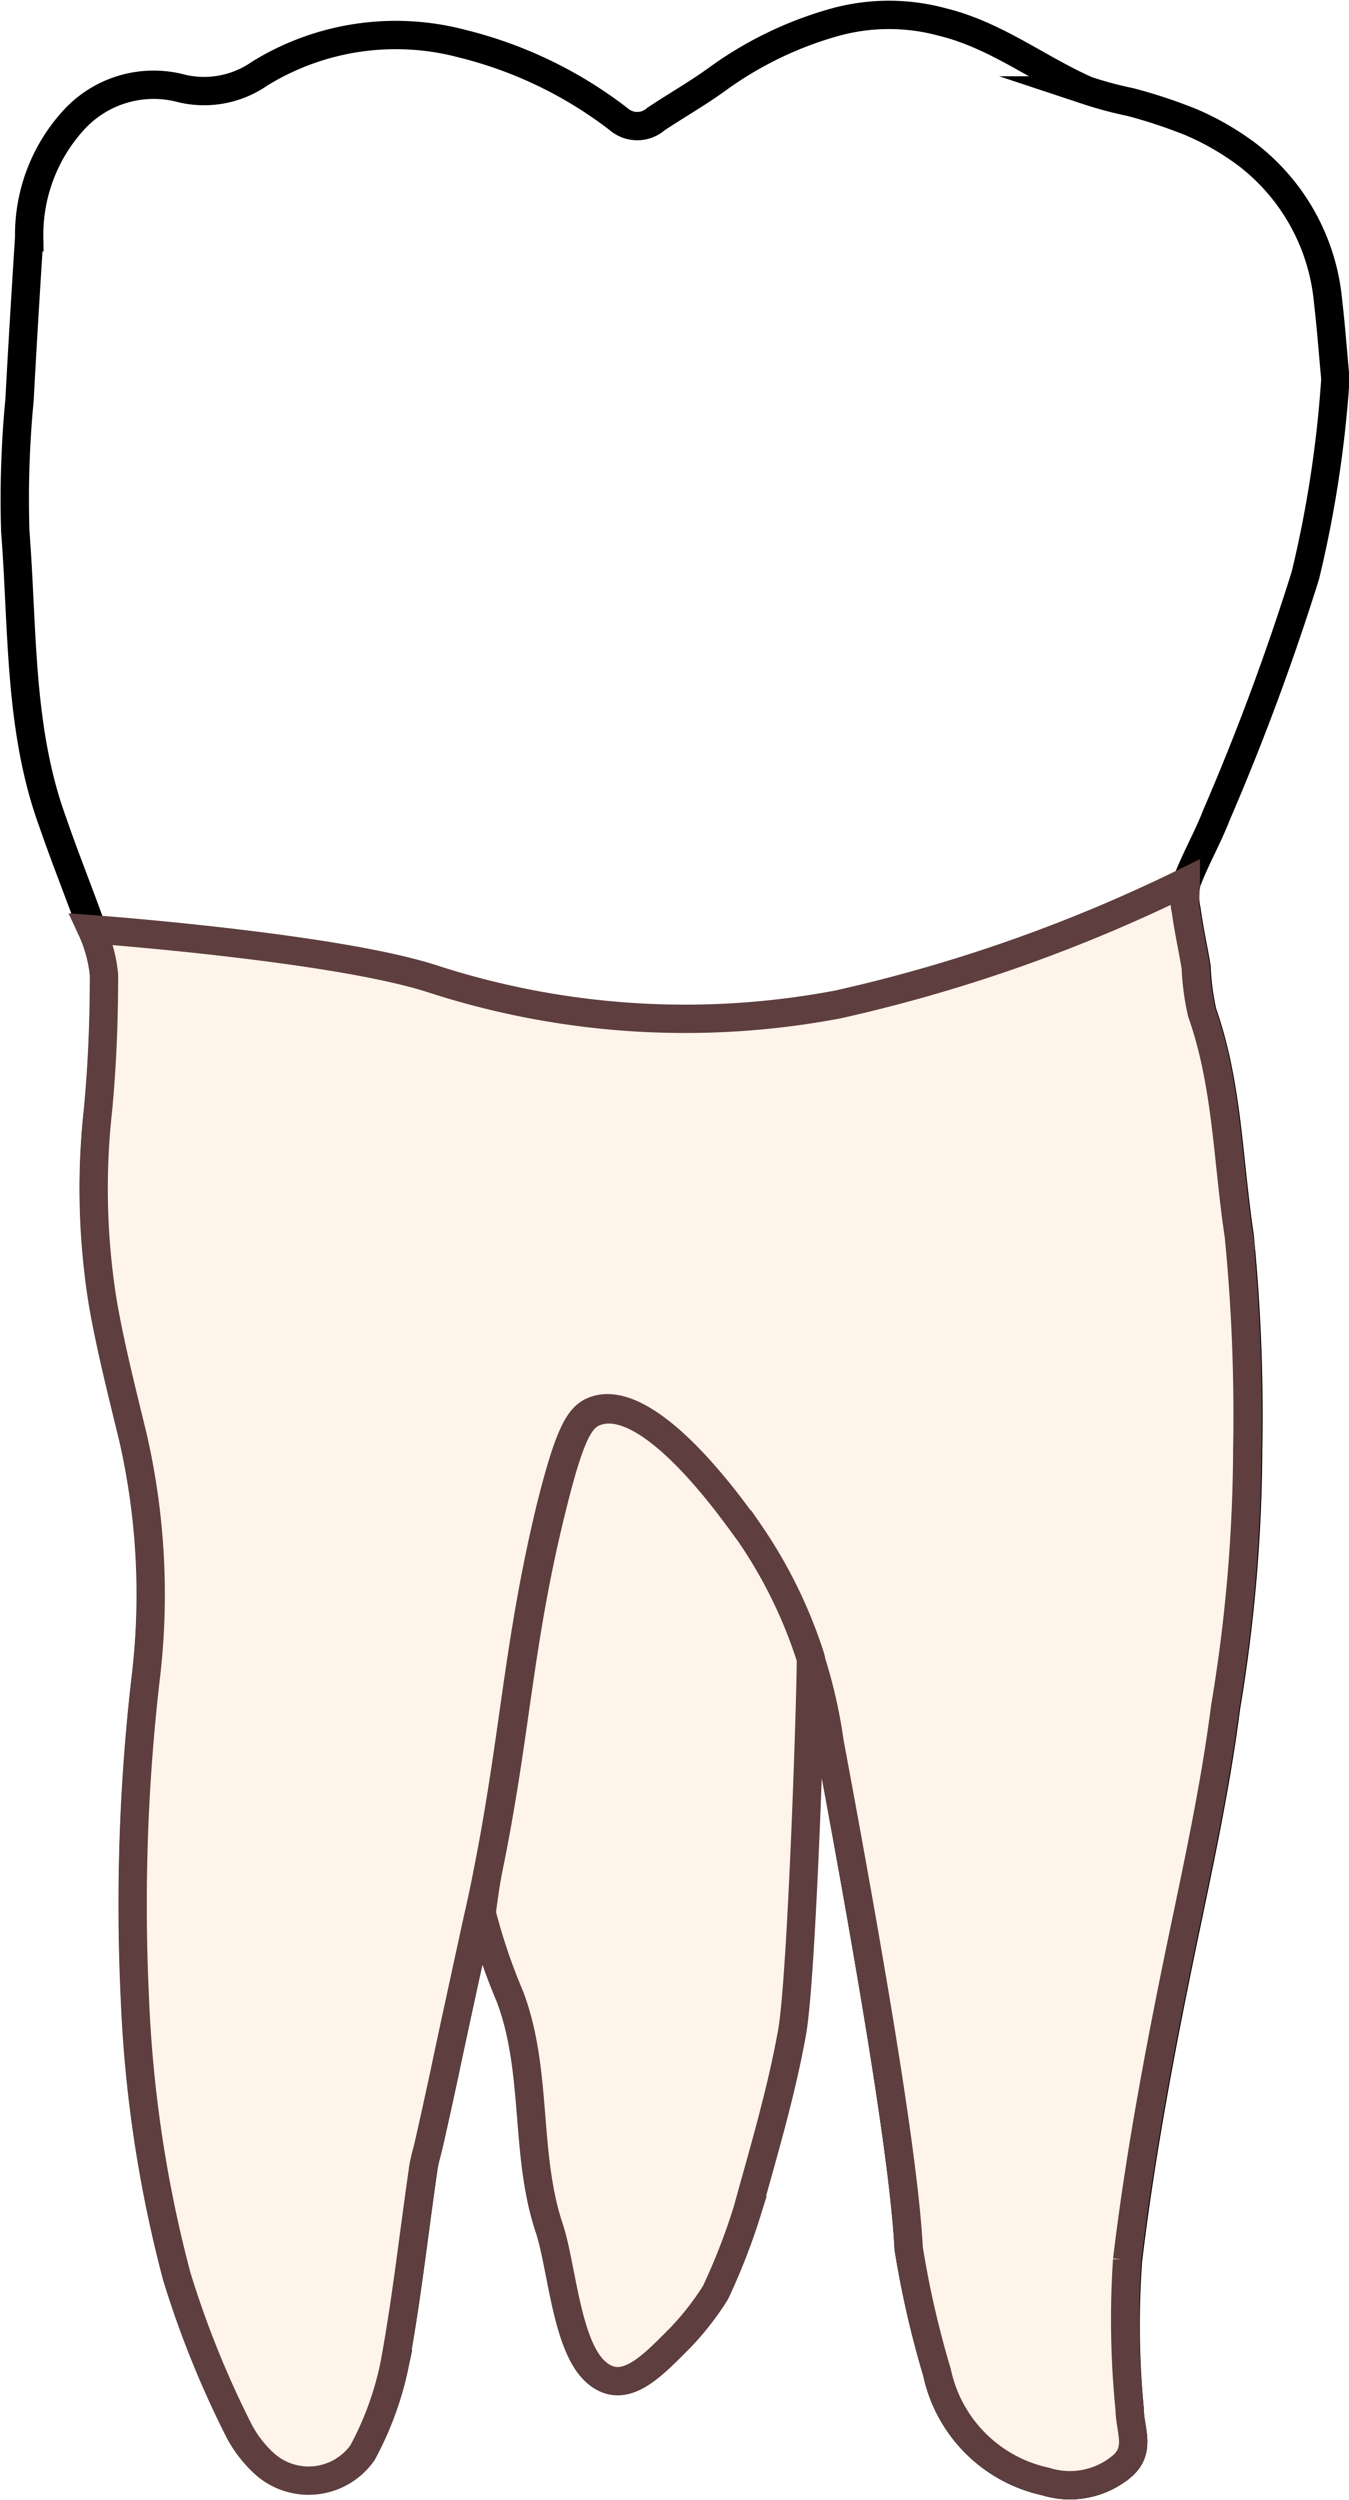
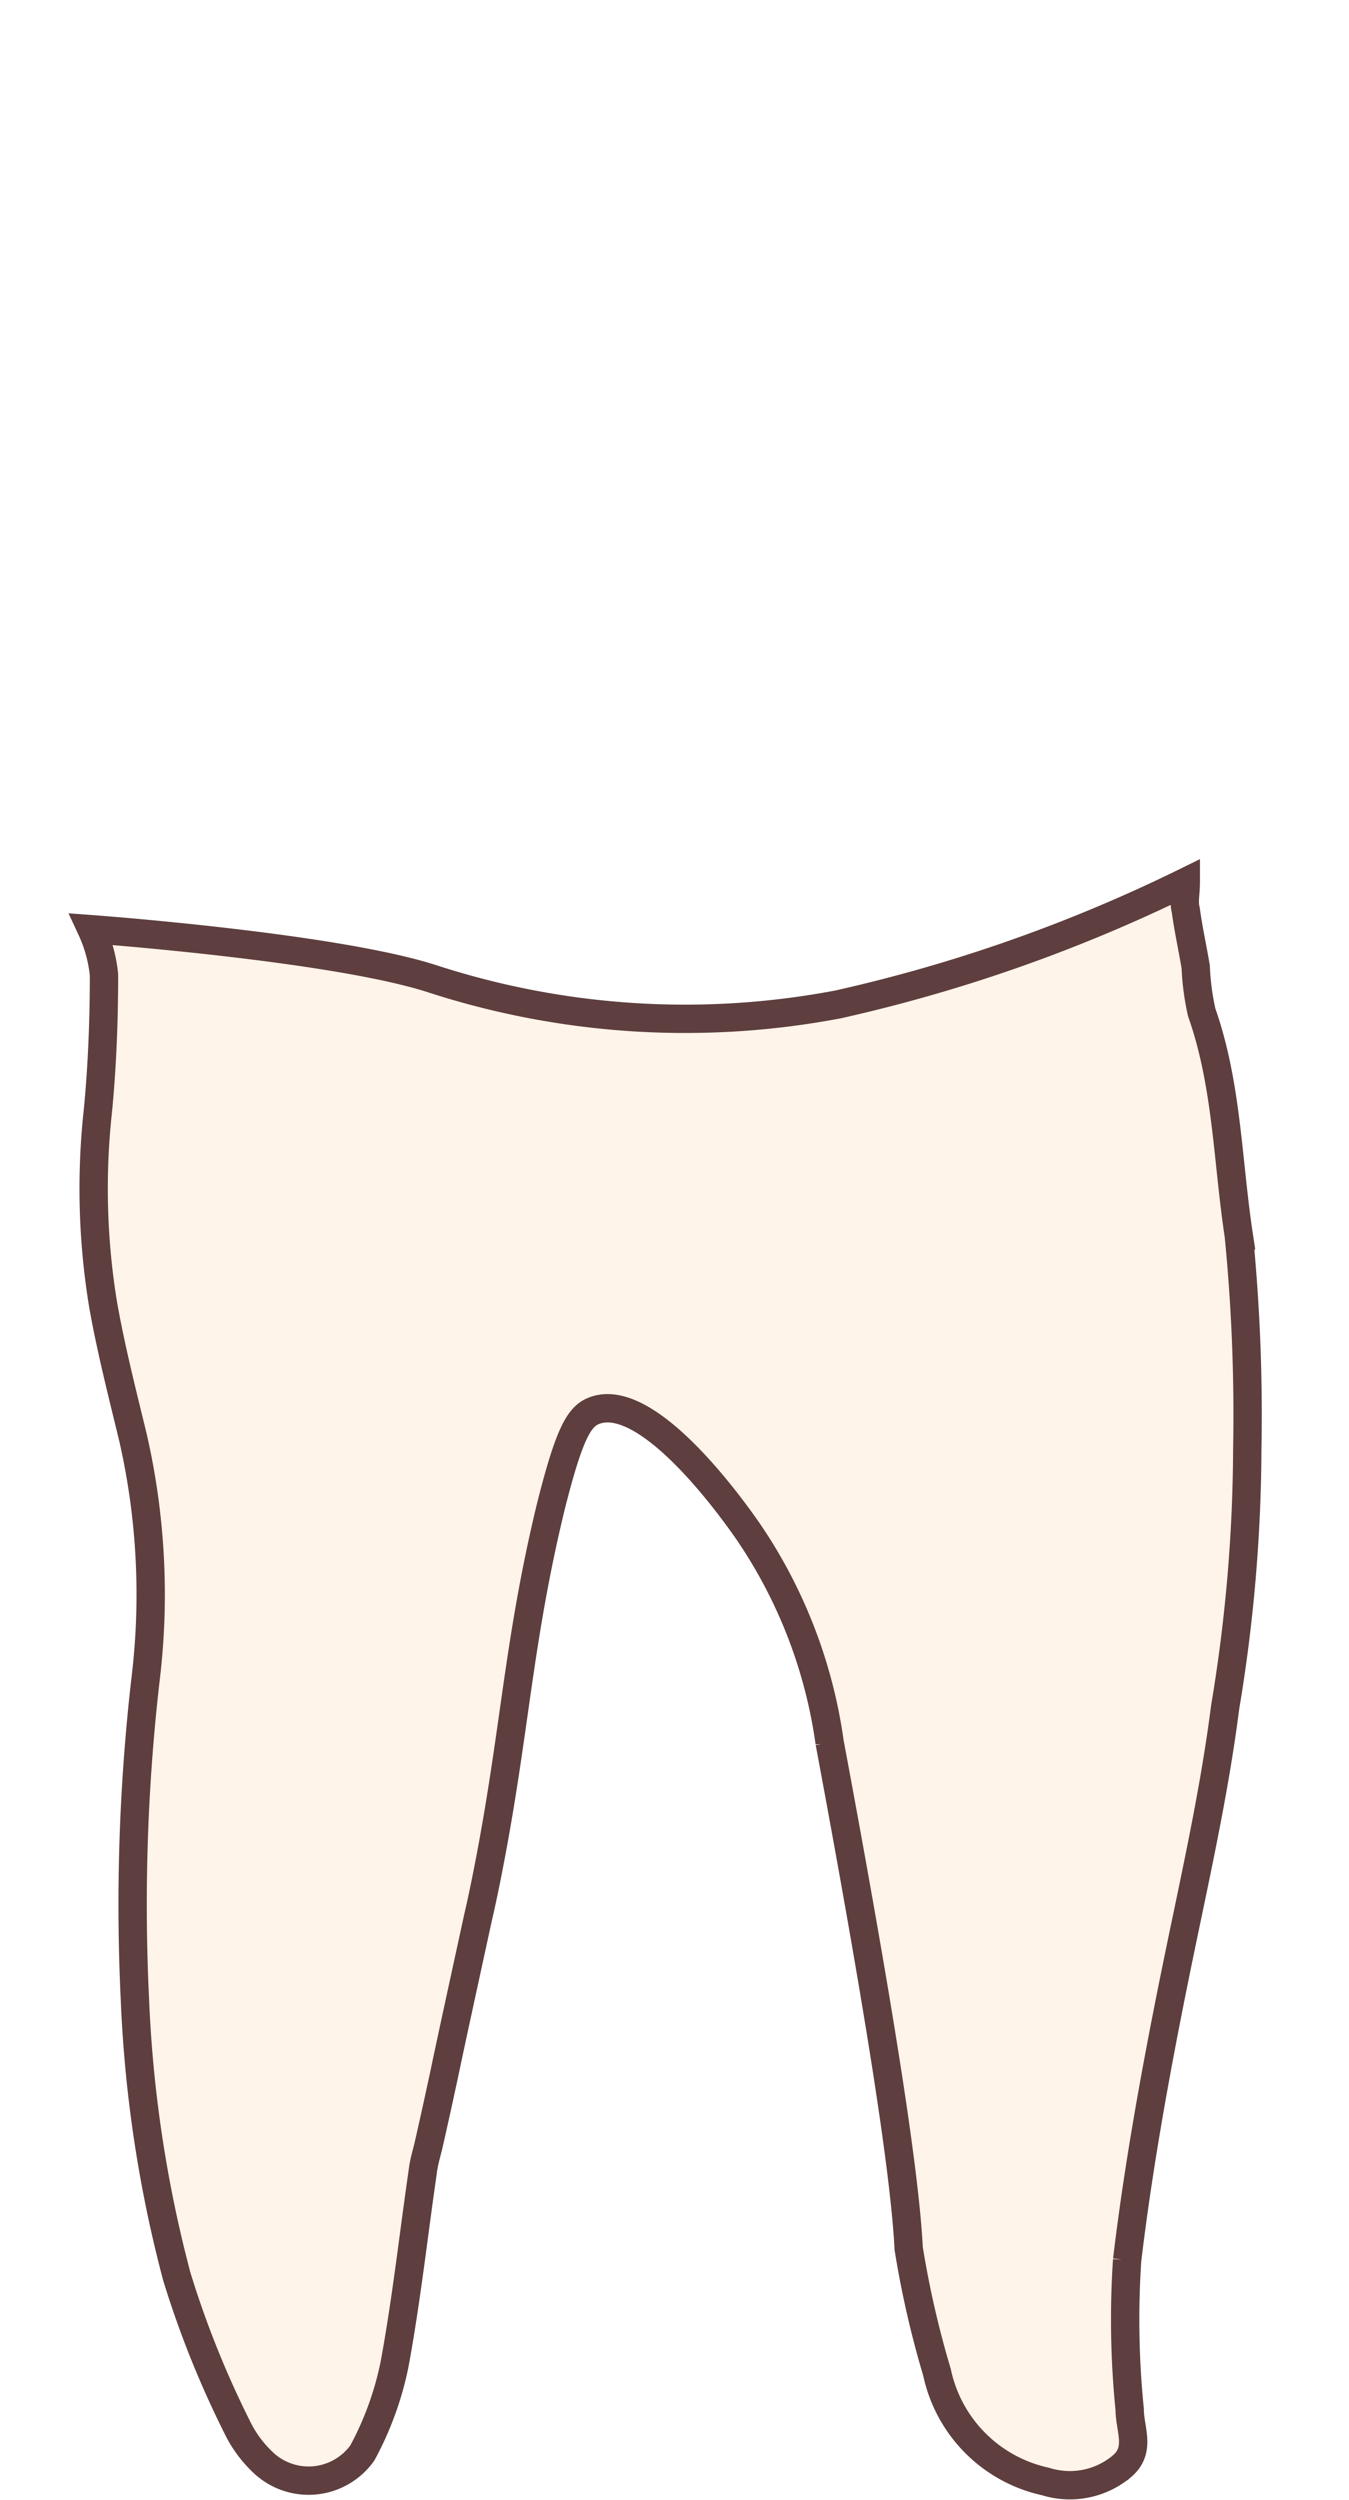
<svg xmlns="http://www.w3.org/2000/svg" viewBox="0 0 47.61 88.2">
  <defs>
    <style>.cls-1{fill:#fff;stroke:#000;}.cls-1,.Ð¡Ñ‚Ð¸Ð»ÑŒ-Ð³Ñ€Ð°Ñ„Ð¸ÐºÐ¸{stroke-miterlimit:10;}.Ð¡Ñ‚Ð¸Ð»ÑŒ-Ð³Ñ€Ð°Ñ„Ð¸ÐºÐ¸{fill:#fff4e9;stroke:#5e3e3e;}</style>
  </defs>
  <title>Asset 31_tooth</title>
  <g id="Layer_2" data-name="Layer 2">
    <g id="IPR">
      <g id="НЧ_3" data-name="НЧ 3">
        <g id="_37" data-name="37">
-           <path class="cls-1" d="M16.88,67.62c-.55,2.53-.95,4.36-1.19,5.51-.08.37-.27,1.26-.54,2.45-.07.32-.18.64-.22,1-.33,2.27-.58,4.56-1,6.82a11.25,11.25,0,0,1-1.13,3.1,2.33,2.33,0,0,1-3.46.38,4.28,4.28,0,0,1-.88-1.13,34.31,34.31,0,0,1-2.21-5.47,45.33,45.33,0,0,1-1.48-9.81,69.54,69.54,0,0,1,.37-11.2,24.85,24.85,0,0,0-.43-8.56c-.38-1.57-.78-3.13-1.06-4.71a25.28,25.28,0,0,1-.18-6.89c.15-1.58.21-3.17.21-4.75a5,5,0,0,0-.44-1.61C2.79,31.49,2.3,30.28,1.86,29,.66,25.72.81,22.2.54,18.76a36.6,36.6,0,0,1,.15-4.66c.1-1.91.22-3.82.34-5.73a6,6,0,0,1,1.54-4.1A3.82,3.82,0,0,1,6.41,3.12,3.43,3.43,0,0,0,9.16,2.6a9.15,9.15,0,0,1,7.15-1.06A14.87,14.87,0,0,1,21.83,4.2a1,1,0,0,0,1.32,0c.72-.48,1.48-.91,2.18-1.42a13,13,0,0,1,4.15-2,7.18,7.18,0,0,1,3.79,0c1.88.46,3.37,1.65,5.09,2.41a13.59,13.59,0,0,0,1.53.41,17.76,17.76,0,0,1,2.17.72A9.64,9.64,0,0,1,44,5.44a7.38,7.38,0,0,1,2.87,5.18c.11.95.18,1.9.26,2.75a41.05,41.05,0,0,1-1.06,6.93,86.67,86.67,0,0,1-3.14,8.46c-.31.8-.75,1.56-1.05,2.36a2.23,2.23,0,0,0,0,1c.09.67.24,1.34.35,2a9,9,0,0,0,.21,1.6c.9,2.55.91,5.24,1.31,7.87a64.4,64.4,0,0,1,.3,7.53,56.24,56.24,0,0,1-.78,9.11c-.41,3.21-1.14,6.35-1.78,9.51s-1.28,6.64-1.68,10A31.61,31.61,0,0,0,39.87,85c0,.7.41,1.42-.27,2a2.86,2.86,0,0,1-2.7.54,5,5,0,0,1-3.83-3.85,34.19,34.19,0,0,1-1-4.37c-.14-2.76-1.06-8.59-2.79-17.85a17.49,17.49,0,0,0-2.88-7.45c-.35-.5-3.43-4.95-5.39-4.27-.56.19-.91.77-1.58,3.44C18.27,58,18.18,61.12,17.22,66,17.08,66.7,17,67.28,16.88,67.62Z" />
          <path class="Ð¡Ñ‚Ð¸Ð»ÑŒ-Ð³Ñ€Ð°Ñ„Ð¸ÐºÐ¸" d="M41.85,31.11c0,.41-.08.7,0,1,.09.67.24,1.34.35,2a9,9,0,0,0,.21,1.6c.9,2.55.91,5.24,1.31,7.87a64.4,64.4,0,0,1,.3,7.53,56.24,56.24,0,0,1-.78,9.11c-.41,3.21-1.14,6.35-1.78,9.51s-1.28,6.64-1.68,10A31.61,31.61,0,0,0,39.87,85c0,.7.41,1.42-.27,2a2.86,2.86,0,0,1-2.7.54,5,5,0,0,1-3.83-3.85,34.19,34.19,0,0,1-1-4.37c-.14-2.76-1.06-8.59-2.79-17.85a17.49,17.49,0,0,0-2.88-7.45c-.35-.5-3.43-4.95-5.39-4.27-.56.19-.91.77-1.58,3.44C18.27,58,18.18,61.12,17.22,66c-.14.72-.27,1.31-.35,1.65-.55,2.53-.95,4.36-1.19,5.51-.08.37-.27,1.26-.54,2.45-.07.32-.18.64-.22,1-.33,2.27-.58,4.56-1,6.82a11.25,11.25,0,0,1-1.13,3.1,2.33,2.33,0,0,1-3.46.38,4.28,4.28,0,0,1-.88-1.13,34.31,34.31,0,0,1-2.21-5.47,45.33,45.33,0,0,1-1.48-9.81,69.54,69.54,0,0,1,.37-11.2,24.85,24.85,0,0,0-.43-8.56c-.38-1.57-.78-3.13-1.06-4.71a25.28,25.28,0,0,1-.18-6.89c.15-1.58.21-3.17.21-4.75a5,5,0,0,0-.44-1.61s8.5.62,12,1.74a28.9,28.9,0,0,0,14.36.91A55.11,55.11,0,0,0,41.85,31.11Z" />
-           <path class="Ð¡Ñ‚Ð¸Ð»ÑŒ-Ð³Ñ€Ð°Ñ„Ð¸ÐºÐ¸" d="M28.62,58.53c0,1.28-.32,11.3-.67,13.19-.38,2.11-1,4.18-1.57,6.25a22.29,22.29,0,0,1-1.13,2.91A9.92,9.92,0,0,1,24,82.48c-1,1-2,2.1-3,1.17s-1.17-3.65-1.6-5C18.5,76,19,73.1,18,70.44a20.61,20.61,0,0,1-1-2.95s.09-.8.23-1.52c1-4.86,1.05-7.93,2.24-12.74.66-2.67,1-3.25,1.58-3.44,2-.68,5,3.77,5.39,4.27a16.79,16.79,0,0,1,2.16,4.39Z" />
        </g>
      </g>
    </g>
  </g>
</svg>